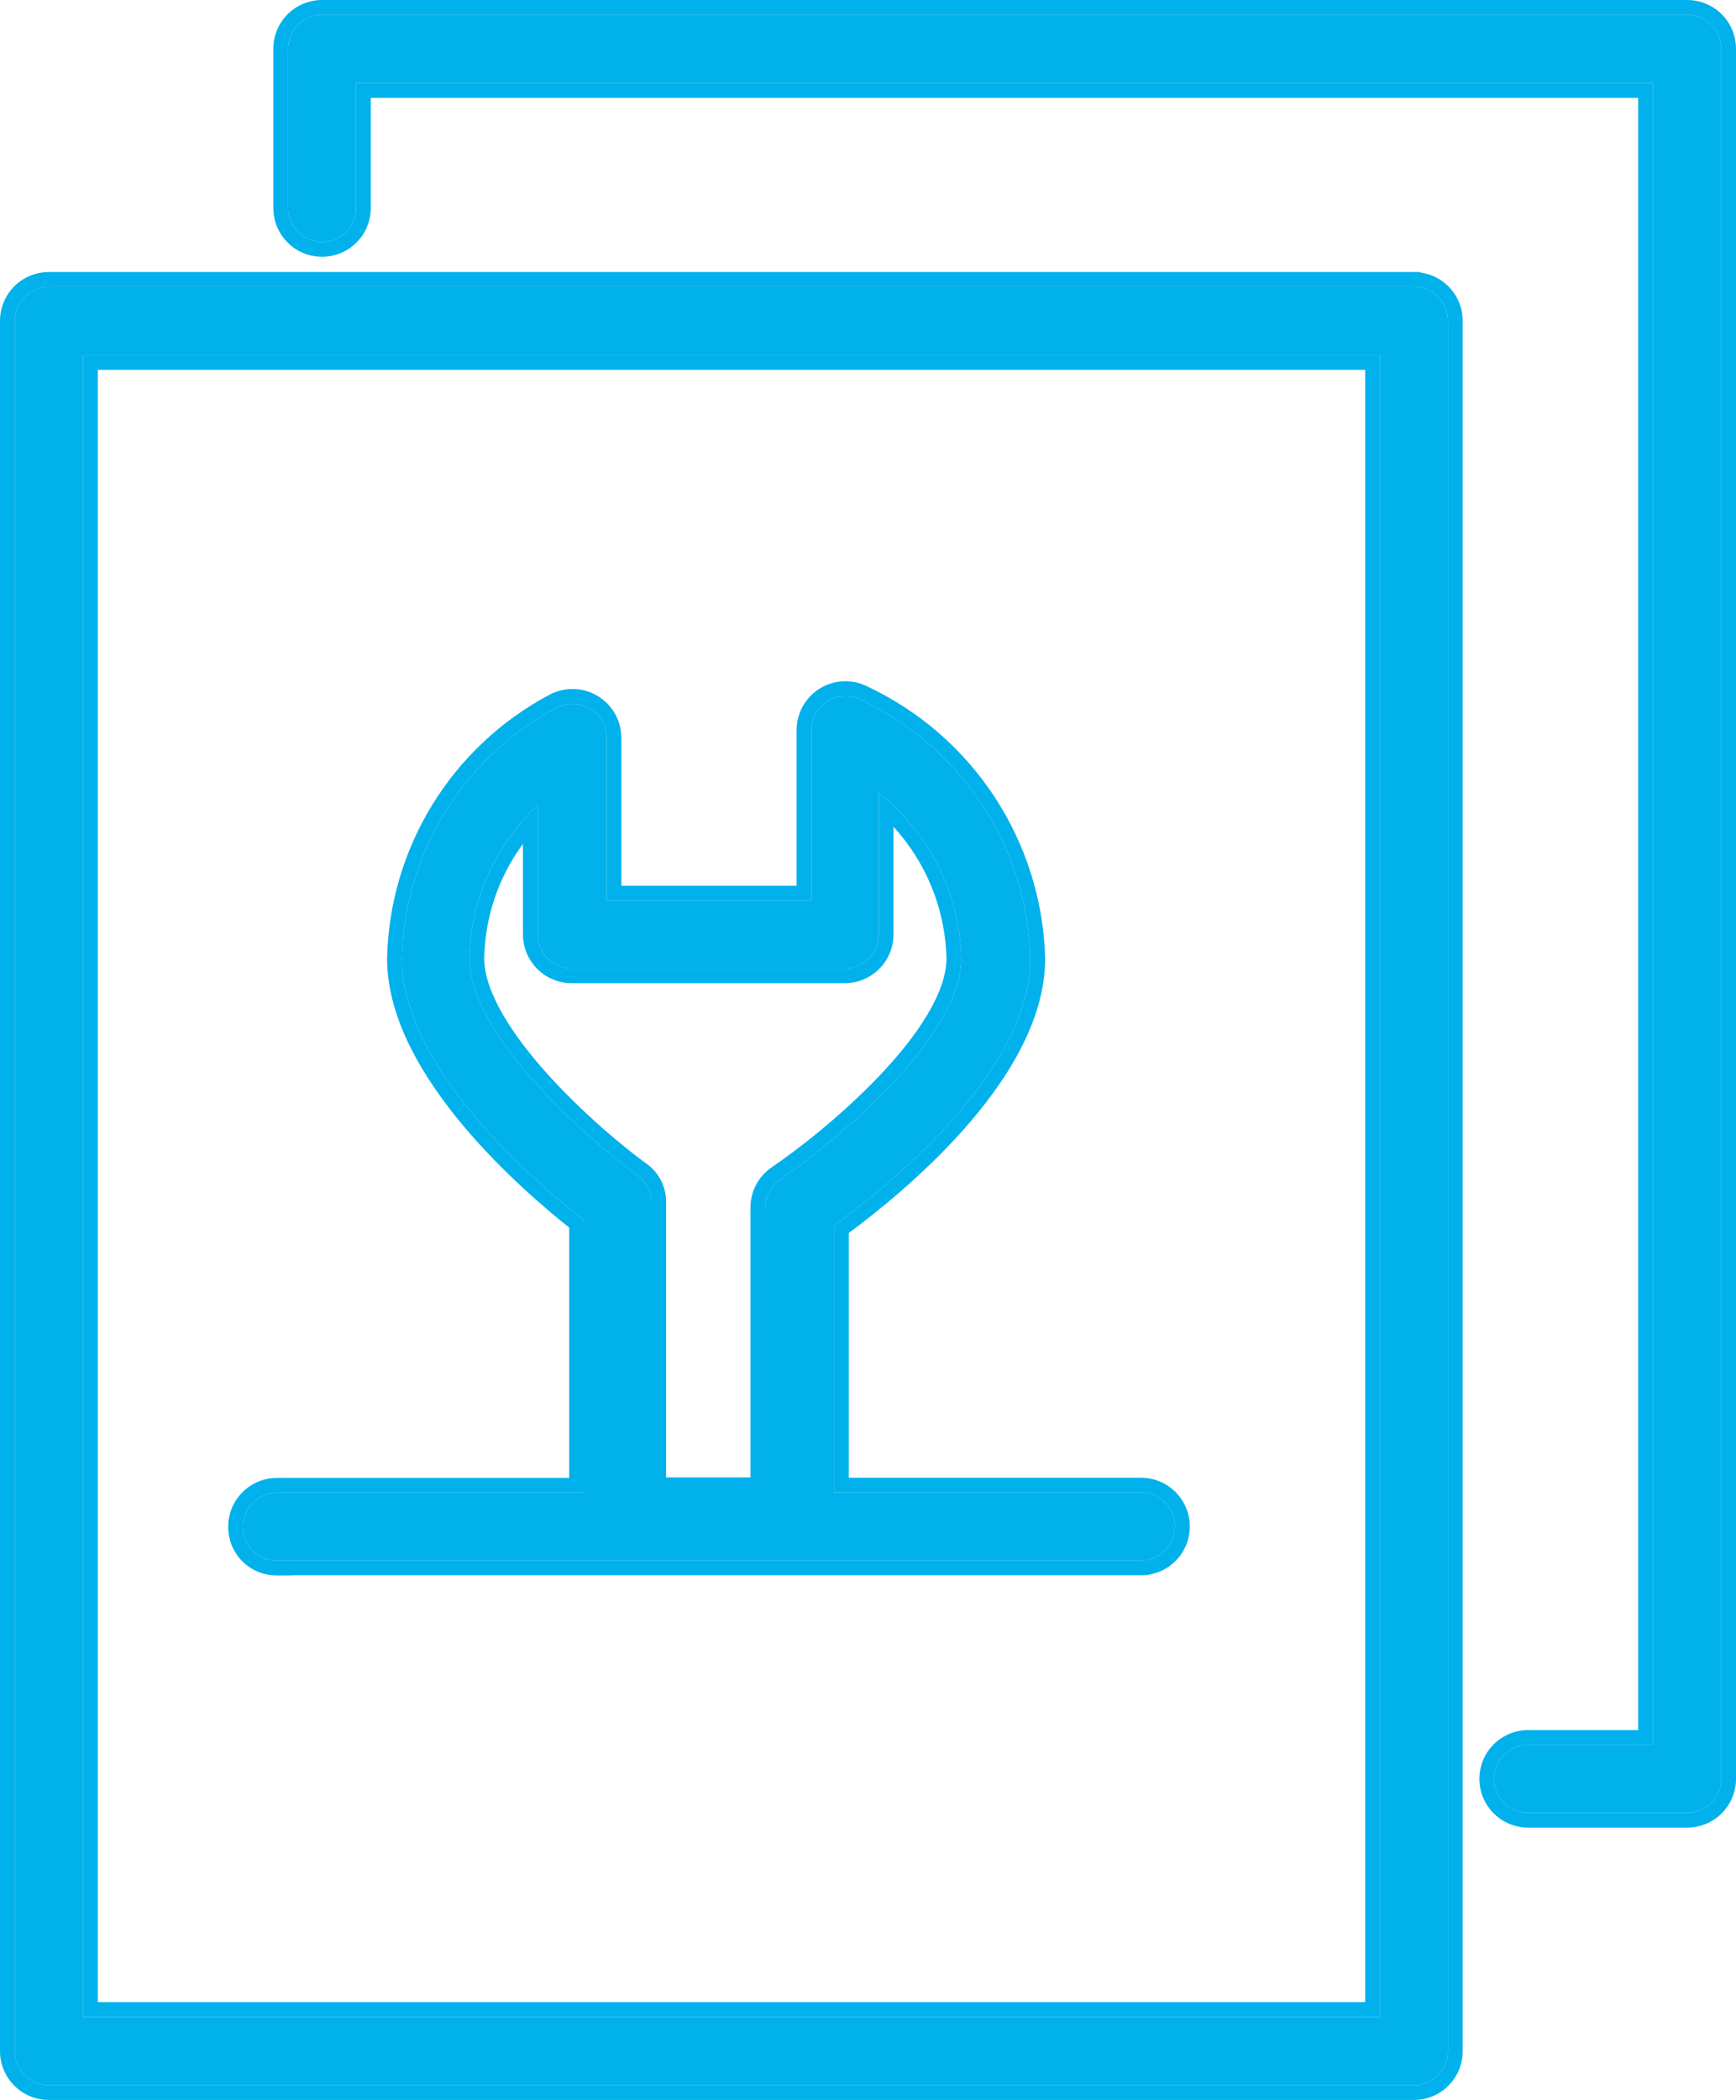
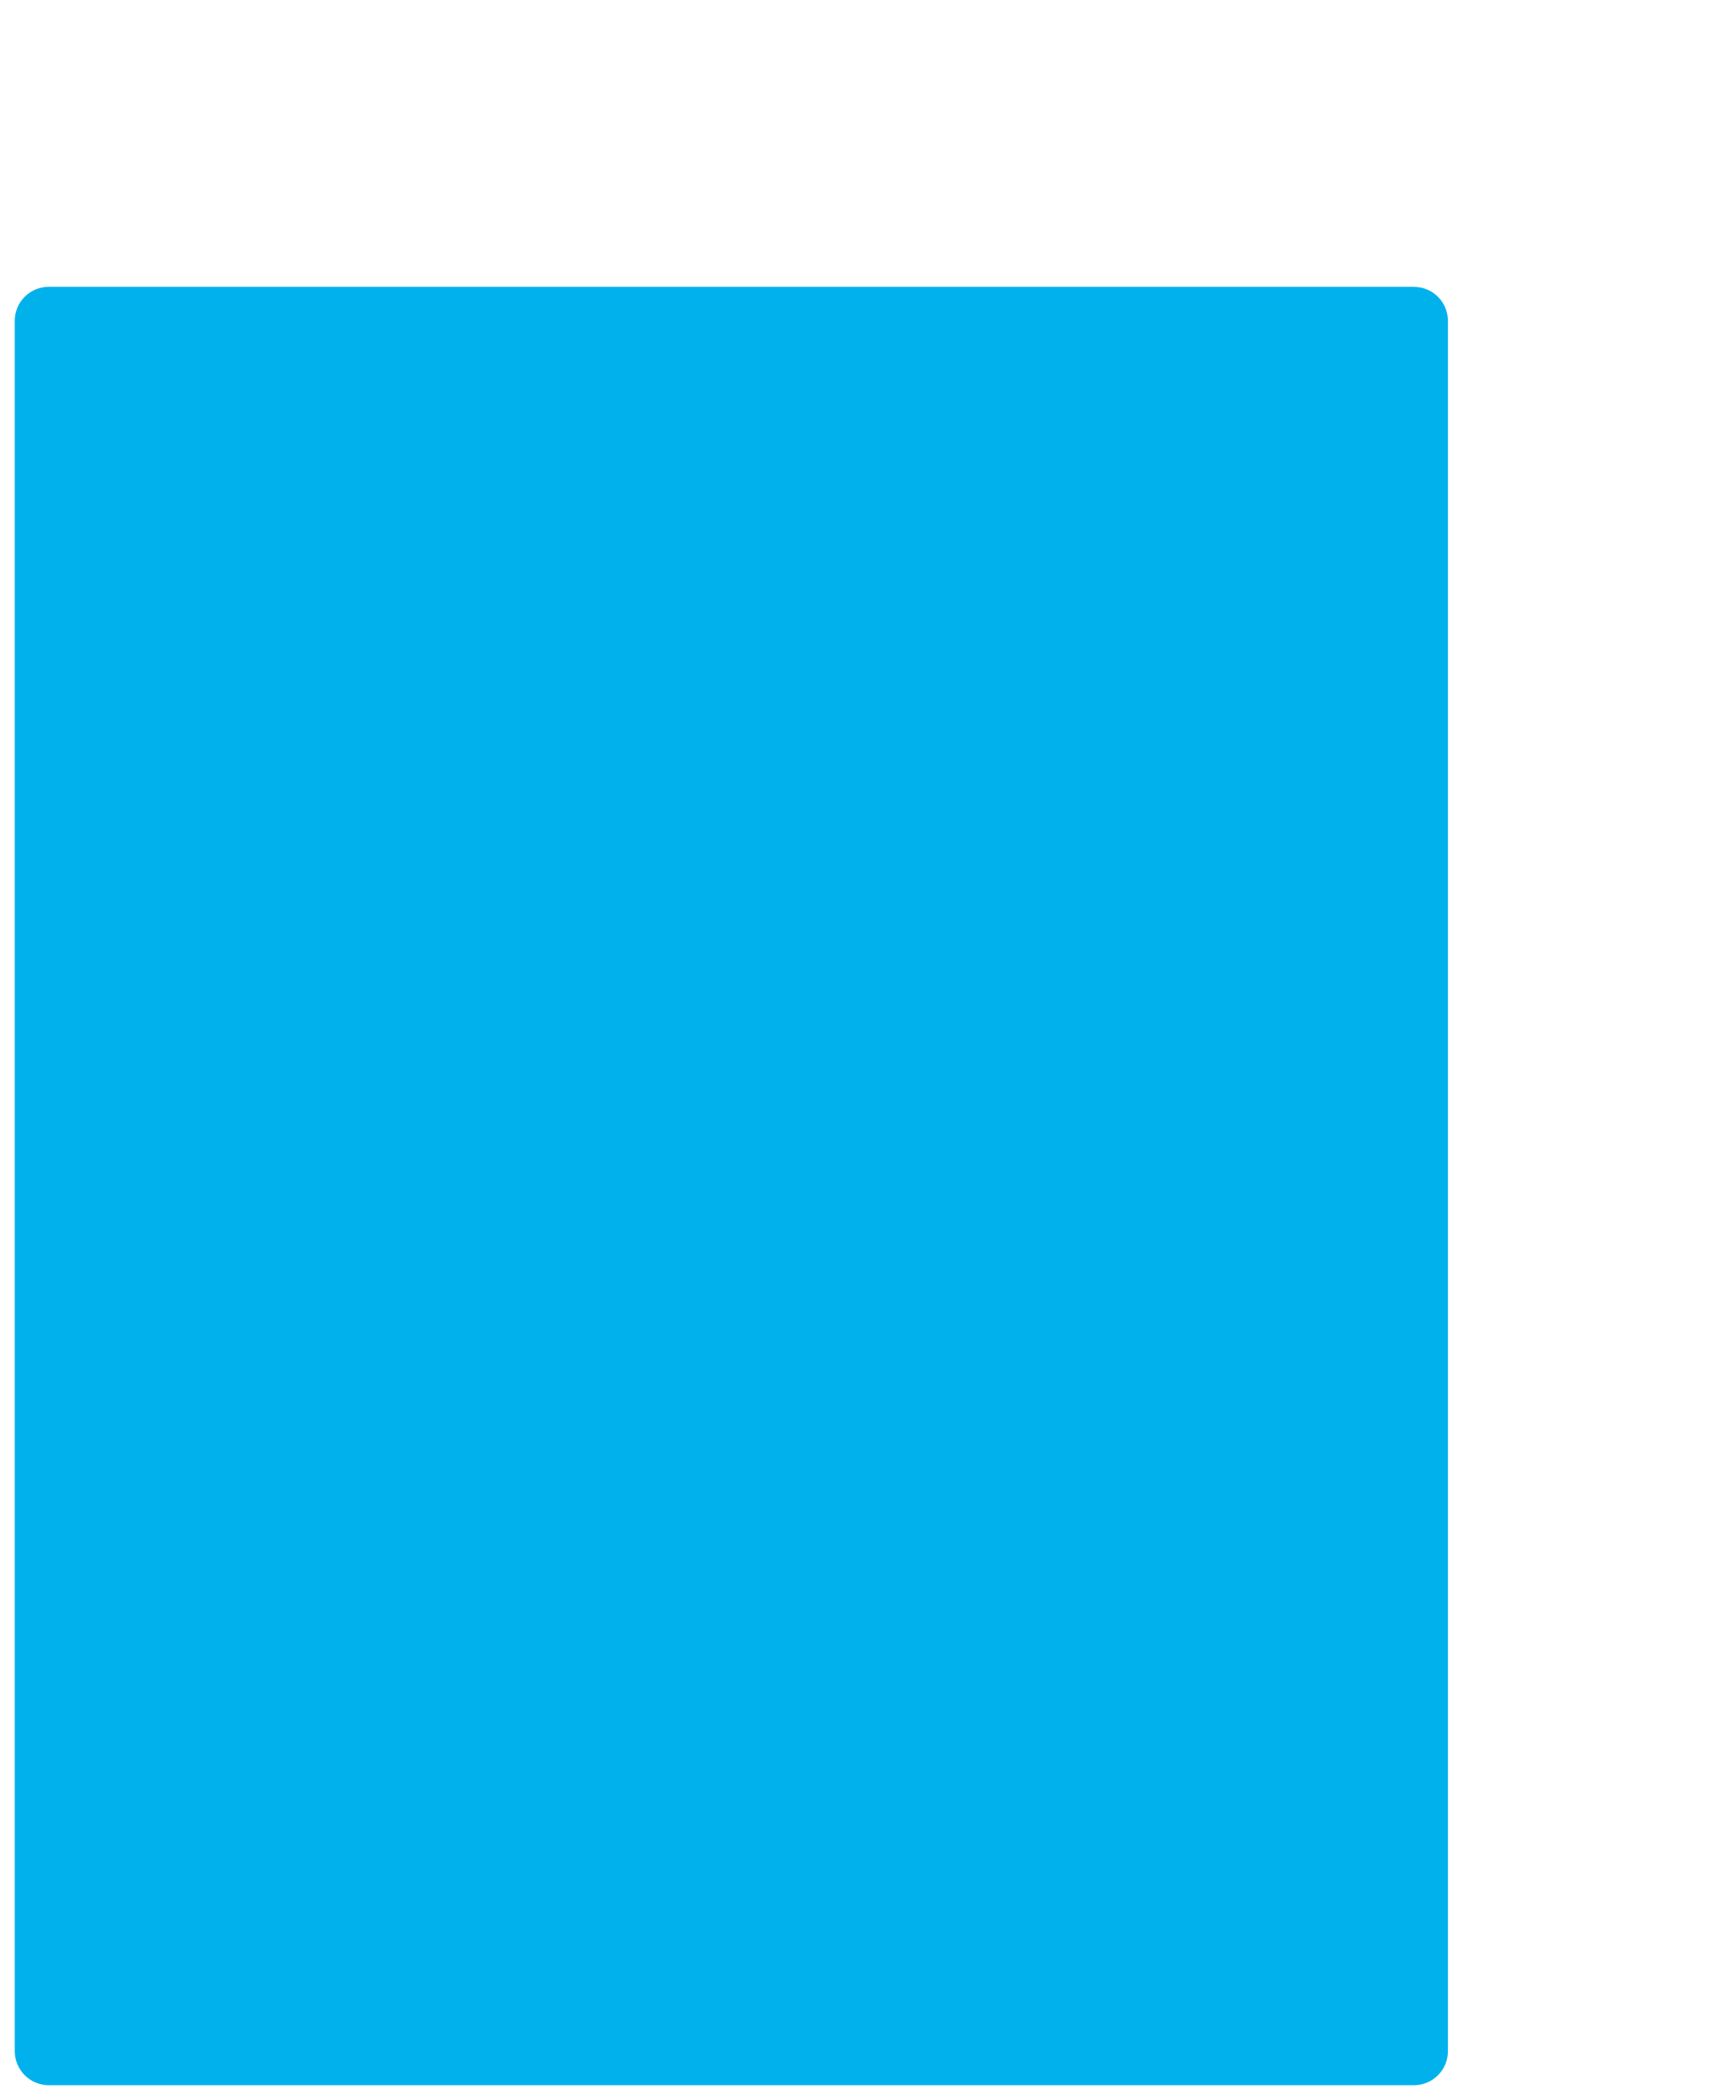
<svg xmlns="http://www.w3.org/2000/svg" width="588" height="711" viewBox="0 0 588 711" fill="none">
-   <path d="M478.905 97.111H16.502C13.452 97.111 10.526 98.323 8.369 100.481C6.212 102.638 5 105.565 5 108.616V694.39C4.991 695.908 5.281 697.414 5.855 698.82C6.428 700.226 7.274 701.504 8.342 702.583C9.411 703.661 10.682 704.519 12.082 705.105C13.482 705.691 14.984 705.995 16.502 706H478.923C481.974 706 484.899 704.788 487.056 702.63C489.213 700.473 490.425 697.546 490.425 694.495V108.634C490.425 105.582 489.213 102.656 487.056 100.498C484.899 98.341 481.974 97.129 478.923 97.129L478.905 97.111ZM467.298 682.885H28.11V120.226H467.403V682.937L467.298 682.885Z" fill="#00B1EB" />
-   <path d="M93.593 528.345H386.496C389.546 528.345 392.472 527.133 394.629 524.975C396.786 522.818 397.998 519.891 397.998 516.84C397.998 513.788 396.786 510.862 394.629 508.705C392.472 506.547 389.546 505.335 386.496 505.335H282.502V414.908C299.598 402.526 349.008 363.399 349.008 324.481C348.482 305.998 342.835 288.024 332.696 272.563C322.557 257.101 308.324 244.76 291.585 236.914C289.825 236.014 287.863 235.582 285.888 235.66C283.912 235.738 281.991 236.323 280.307 237.359C278.623 238.395 277.234 239.847 276.274 241.575C275.313 243.303 274.814 245.249 274.823 247.226V304.909H205.459V249.787C205.451 247.764 204.912 245.779 203.898 244.03C202.883 242.281 201.427 240.829 199.675 239.819C197.923 238.809 195.937 238.276 193.915 238.274C191.893 238.272 189.906 238.801 188.153 239.808C172.749 248.049 159.812 260.238 150.667 275.125C141.523 290.013 136.5 307.065 136.112 324.534C136.112 361.908 181.91 400.808 197.796 413.207V505.387H93.803C90.752 505.387 87.827 506.6 85.67 508.757C83.513 510.915 82.301 513.841 82.301 516.893C82.278 518.392 82.552 519.881 83.109 521.274C83.665 522.666 84.493 523.935 85.543 525.005C86.594 526.075 87.846 526.926 89.228 527.508C90.609 528.091 92.093 528.393 93.593 528.397V528.345ZM215.996 398.019C200.111 386.514 159.011 350.789 159.011 324.481C159.172 314.727 161.304 305.106 165.279 296.196C169.253 287.287 174.988 279.274 182.139 272.639V316.379C182.139 319.43 183.35 322.356 185.508 324.514C187.665 326.672 190.59 327.884 193.641 327.884H286.132C289.183 327.884 292.108 326.672 294.265 324.514C296.422 322.356 297.634 319.43 297.634 316.379V268.482C306.131 275.179 313.044 283.672 317.875 293.353C322.707 303.034 325.339 313.664 325.583 324.481C325.583 351.876 281.31 387.829 264.215 399.334C262.66 400.392 261.388 401.815 260.511 403.478C259.634 405.142 259.178 406.995 259.182 408.875V505.212H220.608V407.332C220.688 405.519 220.306 403.715 219.5 402.09C218.693 400.464 217.488 399.052 215.996 398.019Z" fill="#00B1EB" />
-   <path d="M571.48 5H109.077C106.027 5 103.101 6.212 100.944 8.37C98.787 10.527 97.575 13.454 97.575 16.505V70.435C97.575 73.486 98.787 76.412 100.944 78.57C103.101 80.728 106.027 81.94 109.077 81.94C112.128 81.94 115.053 80.728 117.211 78.57C119.368 76.412 120.579 73.486 120.579 70.435V28.133H559.873V590.774H517.581C516.071 590.774 514.575 591.071 513.179 591.649C511.784 592.228 510.516 593.075 509.448 594.143C508.38 595.212 507.533 596.48 506.954 597.876C506.376 599.272 506.079 600.768 506.079 602.279C506.079 603.79 506.376 605.286 506.954 606.682C507.533 608.077 508.38 609.346 509.448 610.414C510.516 611.482 511.784 612.33 513.179 612.908C514.575 613.486 516.071 613.784 517.581 613.784H571.498C574.548 613.784 577.474 612.572 579.631 610.414C581.788 608.256 583 605.33 583 602.279V16.505C583 13.454 581.788 10.527 579.631 8.37C577.474 6.212 574.531 5 571.48 5Z" fill="#00B1EB" />
-   <path fill-rule="evenodd" clip-rule="evenodd" d="M481.132 92.277C484.693 92.758 488.023 94.393 490.592 96.963C493.687 100.059 495.425 104.257 495.425 108.634V694.495C495.425 698.872 493.687 703.07 490.592 706.165C487.497 709.261 483.3 711 478.923 711H16.487C14.311 710.993 12.158 710.557 10.151 709.717C8.143 708.876 6.322 707.648 4.79 706.102C3.259 704.556 2.047 702.723 1.225 700.708C0.405 698.698 -0.011 696.546 0 694.376V108.616C0 104.239 1.739 100.041 4.833 96.946C7.928 93.85 12.125 92.111 16.502 92.111H480.964L481.132 92.277ZM5 694.39C4.991 695.908 5.281 697.414 5.855 698.82C6.428 700.226 7.274 701.504 8.342 702.583C9.411 703.661 10.682 704.519 12.082 705.105C13.482 705.691 14.984 705.995 16.502 706H478.923C481.974 706 484.899 704.788 487.056 702.63C489.213 700.473 490.425 697.546 490.425 694.495V108.634C490.425 105.582 489.213 102.656 487.056 100.498C484.899 98.341 481.974 97.129 478.923 97.129L478.905 97.111H16.502C13.452 97.111 10.526 98.323 8.369 100.481C6.212 102.638 5 105.565 5 108.616V694.39ZM467.403 682.937V120.226H28.11V682.885H467.298L467.403 682.937ZM462.403 677.885V125.226H33.11V677.885H462.403ZM349.008 324.481C349.008 363.399 299.598 402.526 282.502 414.908V505.335H386.496C389.546 505.335 392.472 506.547 394.629 508.705C396.786 510.862 397.998 513.788 397.998 516.84C397.998 519.891 396.786 522.818 394.629 524.975C392.472 527.133 389.546 528.345 386.496 528.345H93.593V528.397C93.24 528.396 92.887 528.379 92.537 528.345C91.4 528.235 90.284 527.954 89.228 527.508C89.013 527.418 88.801 527.321 88.593 527.217C87.461 526.656 86.43 525.909 85.543 525.005C84.493 523.935 83.665 522.666 83.109 521.274C82.552 519.881 82.278 518.392 82.301 516.893C82.301 513.841 83.513 510.915 85.67 508.757C87.827 506.6 90.752 505.387 93.803 505.387H197.796V413.207C181.91 400.808 136.112 361.908 136.112 324.534C136.5 307.065 141.523 290.013 150.667 275.125C159.812 260.238 172.749 248.049 188.153 239.808C189.906 238.801 191.893 238.272 193.915 238.274C195.937 238.276 197.923 238.809 199.675 239.819C201.427 240.829 202.883 242.281 203.898 244.03C204.912 245.779 205.451 247.764 205.459 249.787V304.909H274.823V247.226C274.814 245.249 275.313 243.303 276.274 241.575C277.234 239.847 278.623 238.395 280.307 237.359C281.991 236.323 283.912 235.738 285.888 235.66C287.863 235.582 289.825 236.014 291.585 236.914C308.324 244.76 322.557 257.101 332.696 272.563C342.835 288.024 348.482 305.998 349.008 324.481ZM293.778 232.42C311.325 240.661 326.245 253.607 336.877 269.821C347.524 286.057 353.454 304.931 354.006 324.339L354.008 324.41V324.481C354.008 345.882 340.553 366.594 325.892 382.979C312.164 398.324 296.619 410.705 287.502 417.445V500.335H386.496C390.873 500.335 395.07 502.074 398.165 505.17C401.259 508.265 402.998 512.463 402.998 516.84C402.998 521.217 401.259 525.415 398.165 528.51C395.07 531.606 390.873 533.345 386.496 533.345H98.593V533.412L93.578 533.397C91.416 533.391 89.278 532.955 87.286 532.116C85.294 531.276 83.489 530.05 81.975 528.507C80.461 526.965 79.268 525.137 78.466 523.13C77.668 521.134 77.273 519.002 77.301 516.854C77.311 512.491 79.048 508.308 82.134 505.222C85.228 502.127 89.426 500.387 93.803 500.387H192.796V415.632C184.325 408.891 169.905 396.569 157.173 381.458C143.574 365.316 131.112 345.076 131.112 324.534V324.479L131.113 324.423C131.521 306.068 136.799 288.152 146.407 272.509C156.003 256.885 169.574 244.09 185.733 235.431C188.229 234.015 191.05 233.271 193.92 233.274C196.817 233.277 199.663 234.04 202.173 235.487C204.682 236.935 206.768 239.015 208.222 241.521C209.676 244.027 210.447 246.87 210.459 249.767L210.459 249.777V299.909H269.823V247.234C269.812 244.404 270.529 241.619 271.904 239.145C273.281 236.668 275.272 234.586 277.687 233.1C280.102 231.615 282.858 230.776 285.69 230.664C288.492 230.553 291.275 231.158 293.778 232.42ZM264.215 399.334C281.31 387.829 325.583 351.876 325.583 324.481C325.339 313.664 322.707 303.034 317.875 293.353C314.03 285.647 308.866 278.695 302.634 272.801C301.036 271.29 299.368 269.849 297.634 268.482V316.379C297.634 319.43 296.422 322.356 294.265 324.514C292.108 326.672 289.183 327.884 286.132 327.884H193.641C190.59 327.884 187.665 326.672 185.508 324.514C183.35 322.356 182.139 319.43 182.139 316.379V272.639C180.385 274.266 178.717 275.976 177.139 277.762C172.281 283.258 168.278 289.472 165.279 296.196C161.304 305.106 159.172 314.727 159.011 324.481C159.011 350.789 200.111 386.514 215.996 398.019C217.488 399.052 218.693 400.464 219.5 402.09C220.306 403.715 220.688 405.519 220.608 407.332V505.212H259.182V408.875C259.178 406.995 259.634 405.142 260.511 403.478C261.388 401.815 262.66 400.392 264.215 399.334ZM254.182 408.888C254.182 408.885 254.182 408.883 254.182 408.881C254.177 406.186 254.831 403.53 256.089 401.146C257.347 398.759 259.172 396.718 261.402 395.201L261.412 395.193L261.423 395.186C269.73 389.596 284.78 377.958 297.691 364.416C304.143 357.648 309.944 350.526 314.105 343.554C318.288 336.544 320.568 330.093 320.583 324.535C320.348 314.475 317.896 304.59 313.402 295.586C310.551 289.873 306.922 284.605 302.634 279.924V316.379C302.634 320.756 300.896 324.954 297.801 328.049C294.706 331.145 290.509 332.884 286.132 332.884H193.641C189.264 332.884 185.066 331.145 181.972 328.049C178.877 324.954 177.139 320.756 177.139 316.379V285.711C174.271 289.6 171.824 293.798 169.845 298.233C166.151 306.514 164.167 315.455 164.011 324.521C164.022 329.862 166.141 336.131 170.03 342.985C173.894 349.794 179.279 356.79 185.268 363.461C197.232 376.789 211.176 388.349 218.892 393.943C221.074 395.466 222.815 397.522 223.979 399.868C225.143 402.214 225.703 404.814 225.608 407.431V500.212H254.182L254.182 408.888ZM109.077 0H571.48C575.849 0 580.067 1.734 583.167 4.835C586.262 7.93 588 12.128 588 16.505V602.279C588 606.656 586.262 610.854 583.167 613.949C580.072 617.044 575.875 618.784 571.498 618.784H517.581C515.414 618.784 513.268 618.357 511.266 617.527C509.264 616.698 507.444 615.482 505.912 613.949C504.379 612.416 503.164 610.597 502.335 608.595C501.506 606.592 501.079 604.446 501.079 602.279C501.079 600.111 501.506 597.965 502.335 595.963C503.164 593.961 504.379 592.141 505.912 590.608C507.444 589.076 509.263 587.86 511.266 587.03C513.268 586.201 515.414 585.774 517.581 585.774H554.873V33.133H125.579V70.435C125.579 74.812 123.841 79.01 120.747 82.105C117.652 85.201 113.454 86.94 109.077 86.94C104.7 86.94 100.503 85.201 97.408 82.105C94.313 79.01 92.575 74.812 92.575 70.435V16.505C92.575 12.128 94.313 7.93 97.408 4.835C100.503 1.739 104.7 0 109.077 0ZM109.077 5H571.48C574.531 5 577.474 6.212 579.631 8.37C581.788 10.527 583 13.454 583 16.505V602.279C583 605.33 581.788 608.256 579.631 610.414C577.474 612.572 574.548 613.784 571.498 613.784H517.581C516.071 613.784 514.575 613.486 513.179 612.908C511.784 612.33 510.516 611.482 509.448 610.414C508.38 609.346 507.533 608.077 506.954 606.682C506.376 605.286 506.079 603.79 506.079 602.279C506.079 600.768 506.376 599.272 506.954 597.876C507.533 596.48 508.38 595.212 509.448 594.143C510.516 593.075 511.784 592.228 513.179 591.649C514.575 591.071 516.071 590.774 517.581 590.774H559.873V28.133H120.579V70.435C120.579 73.486 119.368 76.412 117.211 78.57C115.053 80.728 112.128 81.94 109.077 81.94C106.027 81.94 103.101 80.728 100.944 78.57C98.787 76.412 97.575 73.486 97.575 70.435V16.505C97.575 13.454 98.787 10.527 100.944 8.37C103.101 6.212 106.027 5 109.077 5Z" fill="#00B1EB" />
+   <path d="M478.905 97.111H16.502C13.452 97.111 10.526 98.323 8.369 100.481C6.212 102.638 5 105.565 5 108.616V694.39C4.991 695.908 5.281 697.414 5.855 698.82C6.428 700.226 7.274 701.504 8.342 702.583C9.411 703.661 10.682 704.519 12.082 705.105C13.482 705.691 14.984 705.995 16.502 706H478.923C481.974 706 484.899 704.788 487.056 702.63C489.213 700.473 490.425 697.546 490.425 694.495V108.634C490.425 105.582 489.213 102.656 487.056 100.498C484.899 98.341 481.974 97.129 478.923 97.129L478.905 97.111ZM467.298 682.885H28.11H467.403V682.937L467.298 682.885Z" fill="#00B1EB" />
</svg>